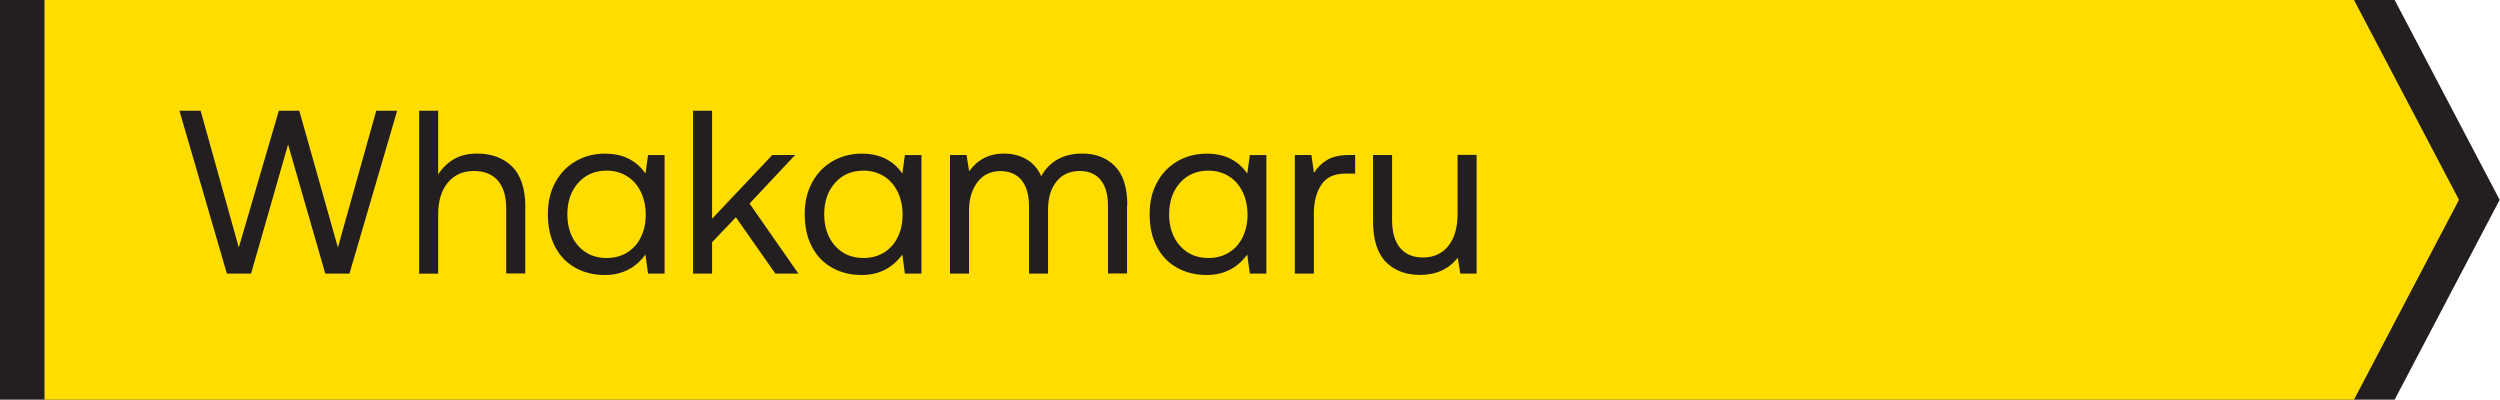
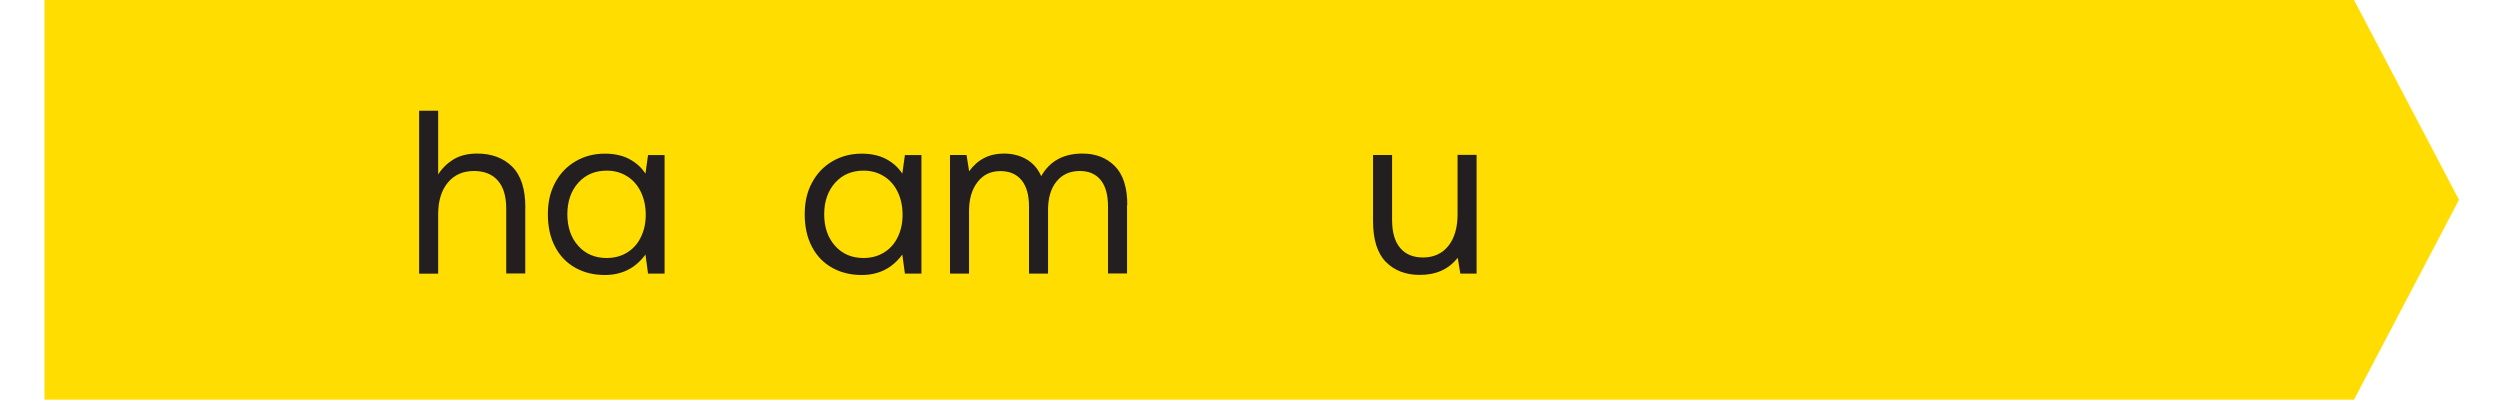
<svg xmlns="http://www.w3.org/2000/svg" width="281" height="45" viewBox="0 0 281 45" fill="none">
  <g clip-path="url(#clip0_231_2265)">
    <g clip-path="url(#clip1_231_2265)">
-       <path d="M269.16 44.92H0V0H269.16L280.96 22.46L269.16 44.92Z" fill="#231F20" />
      <path d="M264.59 44.92H5V0H264.59L276.39 22.46L264.59 44.92Z" fill="#FFDD00" />
-       <path d="M22.55 12.45L26.84 27.82L31.34 12.45H33.64L37.98 27.82L42.29 12.45H44.64L39.28 30.75H36.56L32.38 16.24L28.22 30.75H25.5L20.17 12.45H22.55Z" fill="#231F20" />
      <path d="M59.04 23.32V30.74H56.9V23.45C56.9 22.07 56.59 21.02 55.96 20.3C55.33 19.58 54.44 19.22 53.27 19.22C52.03 19.22 51.05 19.66 50.33 20.53C49.61 21.4 49.25 22.59 49.25 24.09V30.76H47.11V12.45H49.25V19.61C49.69 18.91 50.26 18.35 50.99 17.91C51.71 17.47 52.6 17.26 53.64 17.26C55.26 17.26 56.57 17.75 57.56 18.72C58.55 19.7 59.05 21.23 59.05 23.32H59.04Z" fill="#231F20" />
      <path d="M74.7 30.75H72.84L72.55 28.61C71.43 30.14 69.91 30.91 67.98 30.91C66.74 30.91 65.64 30.64 64.67 30.1C63.7 29.56 62.94 28.78 62.4 27.75C61.85 26.72 61.58 25.5 61.58 24.09C61.58 22.68 61.85 21.56 62.4 20.53C62.95 19.5 63.71 18.7 64.69 18.13C65.67 17.56 66.76 17.27 67.98 17.27C69.04 17.27 69.96 17.47 70.72 17.87C71.48 18.27 72.1 18.82 72.55 19.52L72.84 17.43H74.7V30.76V30.75ZM72.03 26.66C72.4 25.92 72.58 25.08 72.58 24.14C72.58 23.2 72.4 22.32 72.03 21.57C71.66 20.81 71.15 20.22 70.48 19.81C69.81 19.39 69.05 19.18 68.19 19.18C66.87 19.18 65.8 19.64 64.99 20.55C64.18 21.46 63.77 22.65 63.77 24.09C63.77 25.53 64.18 26.72 64.99 27.63C65.8 28.54 66.87 29 68.19 29C69.04 29 69.81 28.8 70.48 28.39C71.15 27.98 71.67 27.41 72.03 26.66Z" fill="#231F20" />
-       <path d="M80.04 12.45V24.58L86.81 17.42H89.37L84.25 22.88L89.74 30.75H87.15L82.71 24.42L80.04 27.22V30.75H77.9V12.45H80.04Z" fill="#231F20" />
      <path d="M103.57 30.75H101.71L101.42 28.61C100.3 30.14 98.78 30.91 96.85 30.91C95.61 30.91 94.51 30.64 93.54 30.1C92.57 29.56 91.81 28.78 91.27 27.75C90.72 26.72 90.45 25.5 90.45 24.09C90.45 22.68 90.72 21.56 91.27 20.53C91.82 19.5 92.58 18.7 93.56 18.13C94.54 17.56 95.63 17.27 96.85 17.27C97.91 17.27 98.83 17.47 99.59 17.87C100.35 18.27 100.97 18.82 101.42 19.52L101.71 17.43H103.57V30.76V30.75ZM100.9 26.66C101.27 25.92 101.45 25.08 101.45 24.14C101.45 23.2 101.27 22.32 100.9 21.57C100.53 20.81 100.02 20.22 99.35 19.81C98.68 19.39 97.92 19.18 97.06 19.18C95.74 19.18 94.67 19.64 93.86 20.55C93.05 21.46 92.64 22.65 92.64 24.09C92.64 25.53 93.05 26.72 93.86 27.63C94.67 28.54 95.74 29 97.06 29C97.91 29 98.68 28.8 99.35 28.39C100.02 27.98 100.54 27.41 100.9 26.66Z" fill="#231F20" />
      <path d="M126.68 23.06V30.74H124.54V23.19C124.54 21.9 124.27 20.92 123.72 20.24C123.17 19.56 122.39 19.22 121.38 19.22C120.26 19.22 119.39 19.61 118.75 20.4C118.11 21.19 117.8 22.26 117.8 23.61V30.75H115.66V23.2C115.66 21.91 115.38 20.93 114.82 20.25C114.26 19.57 113.47 19.23 112.44 19.23C111.36 19.23 110.5 19.64 109.87 20.47C109.23 21.3 108.92 22.38 108.92 23.72V30.75H106.78V17.42H108.64L108.93 19.25C109.89 17.93 111.19 17.26 112.82 17.26C113.78 17.26 114.63 17.47 115.37 17.9C116.11 18.33 116.66 18.96 117.03 19.8C117.99 18.11 119.53 17.26 121.66 17.26C123.16 17.26 124.37 17.73 125.31 18.67C126.24 19.61 126.71 21.07 126.71 23.06H126.68Z" fill="#231F20" />
-       <path d="M142.34 30.75H140.48L140.19 28.61C139.07 30.14 137.55 30.91 135.62 30.91C134.38 30.91 133.28 30.64 132.31 30.1C131.34 29.56 130.58 28.78 130.04 27.75C129.49 26.72 129.22 25.5 129.22 24.09C129.22 22.68 129.49 21.56 130.04 20.53C130.59 19.5 131.35 18.7 132.33 18.13C133.31 17.56 134.4 17.27 135.62 17.27C136.68 17.27 137.6 17.47 138.36 17.87C139.12 18.27 139.74 18.82 140.19 19.52L140.48 17.43H142.34V30.76V30.75ZM139.67 26.66C140.04 25.92 140.22 25.08 140.22 24.14C140.22 23.2 140.04 22.32 139.67 21.57C139.3 20.81 138.79 20.22 138.12 19.81C137.45 19.39 136.69 19.18 135.83 19.18C134.51 19.18 133.44 19.64 132.63 20.55C131.82 21.46 131.41 22.65 131.41 24.09C131.41 25.53 131.82 26.72 132.63 27.63C133.44 28.54 134.51 29 135.83 29C136.68 29 137.45 28.8 138.12 28.39C138.79 27.98 139.31 27.41 139.67 26.66Z" fill="#231F20" />
-       <path d="M152.3 19.51H151.23C149.96 19.51 149.05 19.94 148.5 20.79C147.95 21.64 147.68 22.7 147.68 23.95V30.75H145.54V17.42H147.4L147.69 19.43C148.07 18.82 148.57 18.33 149.18 17.97C149.79 17.6 150.64 17.42 151.72 17.42H152.32V19.51H152.3Z" fill="#231F20" />
      <path d="M166 30.75H164.14L163.85 28.97C162.84 30.26 161.42 30.9 159.59 30.9C158.01 30.9 156.73 30.41 155.77 29.44C154.81 28.46 154.33 26.93 154.33 24.84V17.42H156.47V24.71C156.47 26.09 156.77 27.14 157.37 27.86C157.97 28.58 158.83 28.94 159.94 28.94C161.16 28.94 162.11 28.5 162.8 27.63C163.49 26.76 163.83 25.57 163.83 24.08V17.41H165.97V30.74L166 30.75Z" fill="#231F20" />
    </g>
  </g>
  <defs>
    <clipPath id="clip0_231_2265">
      <rect width="280.96" height="44.92" fill="white" />
    </clipPath>
    <clipPath id="clip1_231_2265">
      <rect width="280.96" height="44.92" fill="white" />
    </clipPath>
  </defs>
</svg>